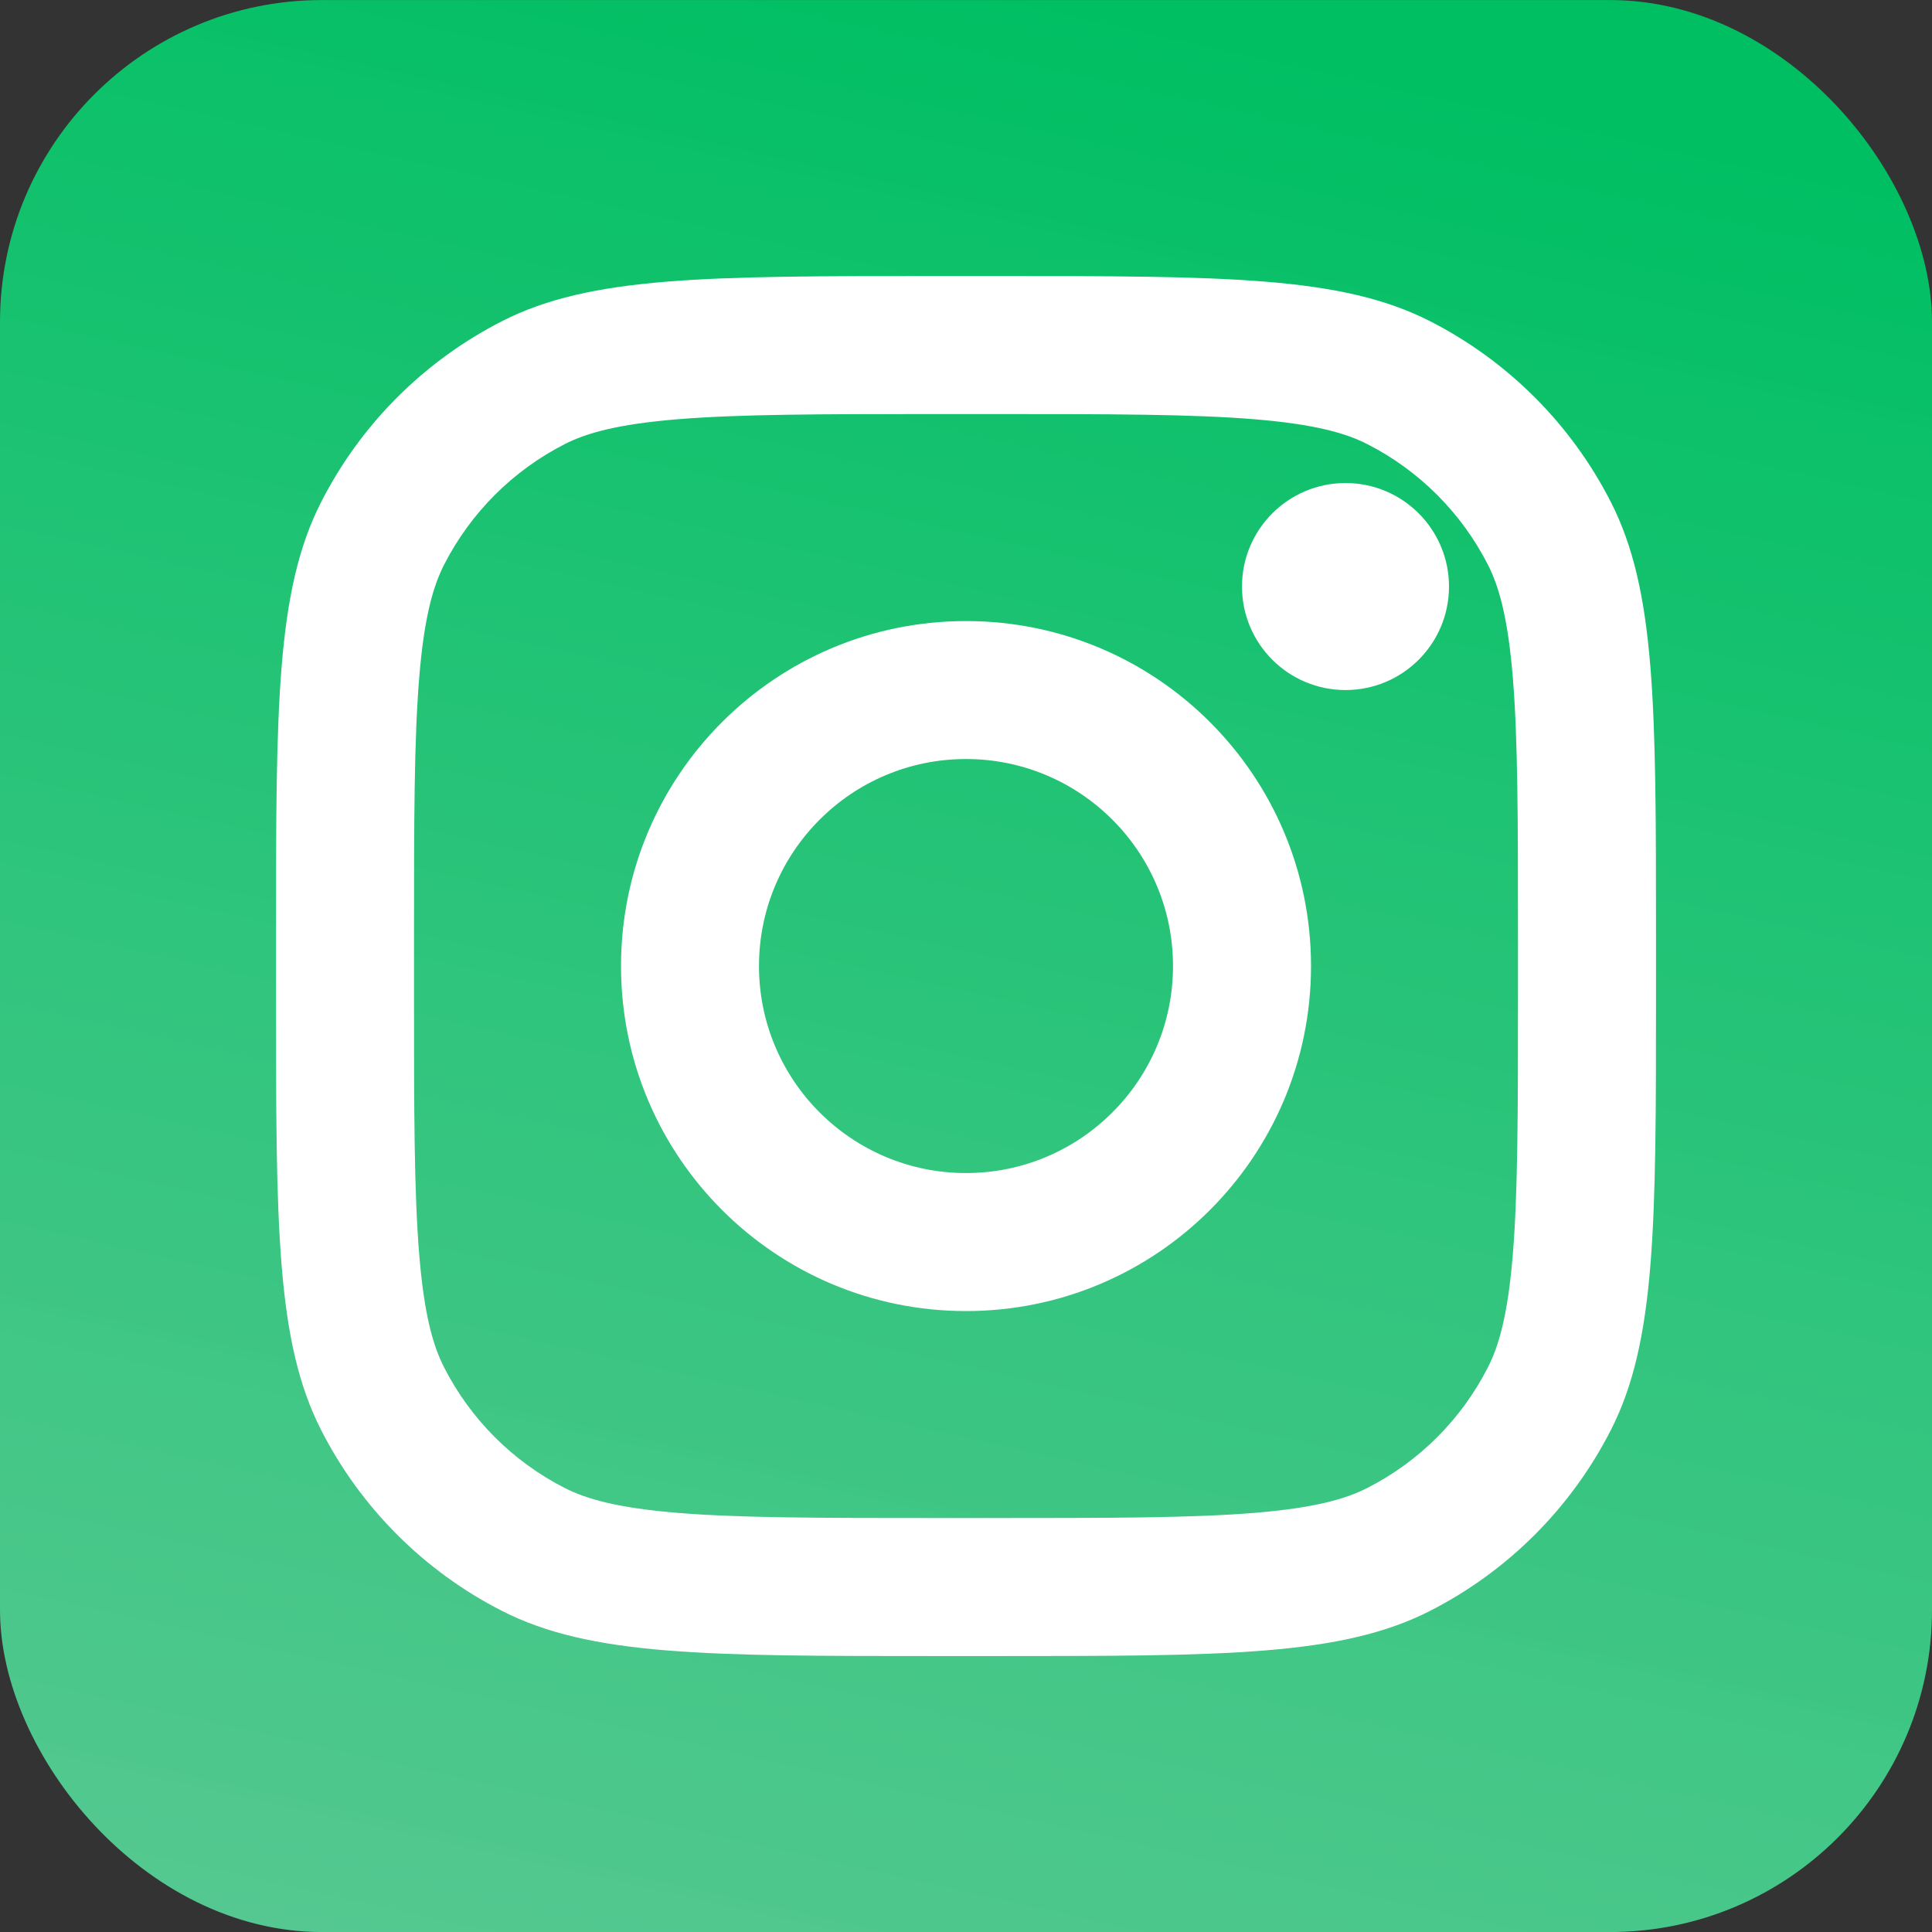
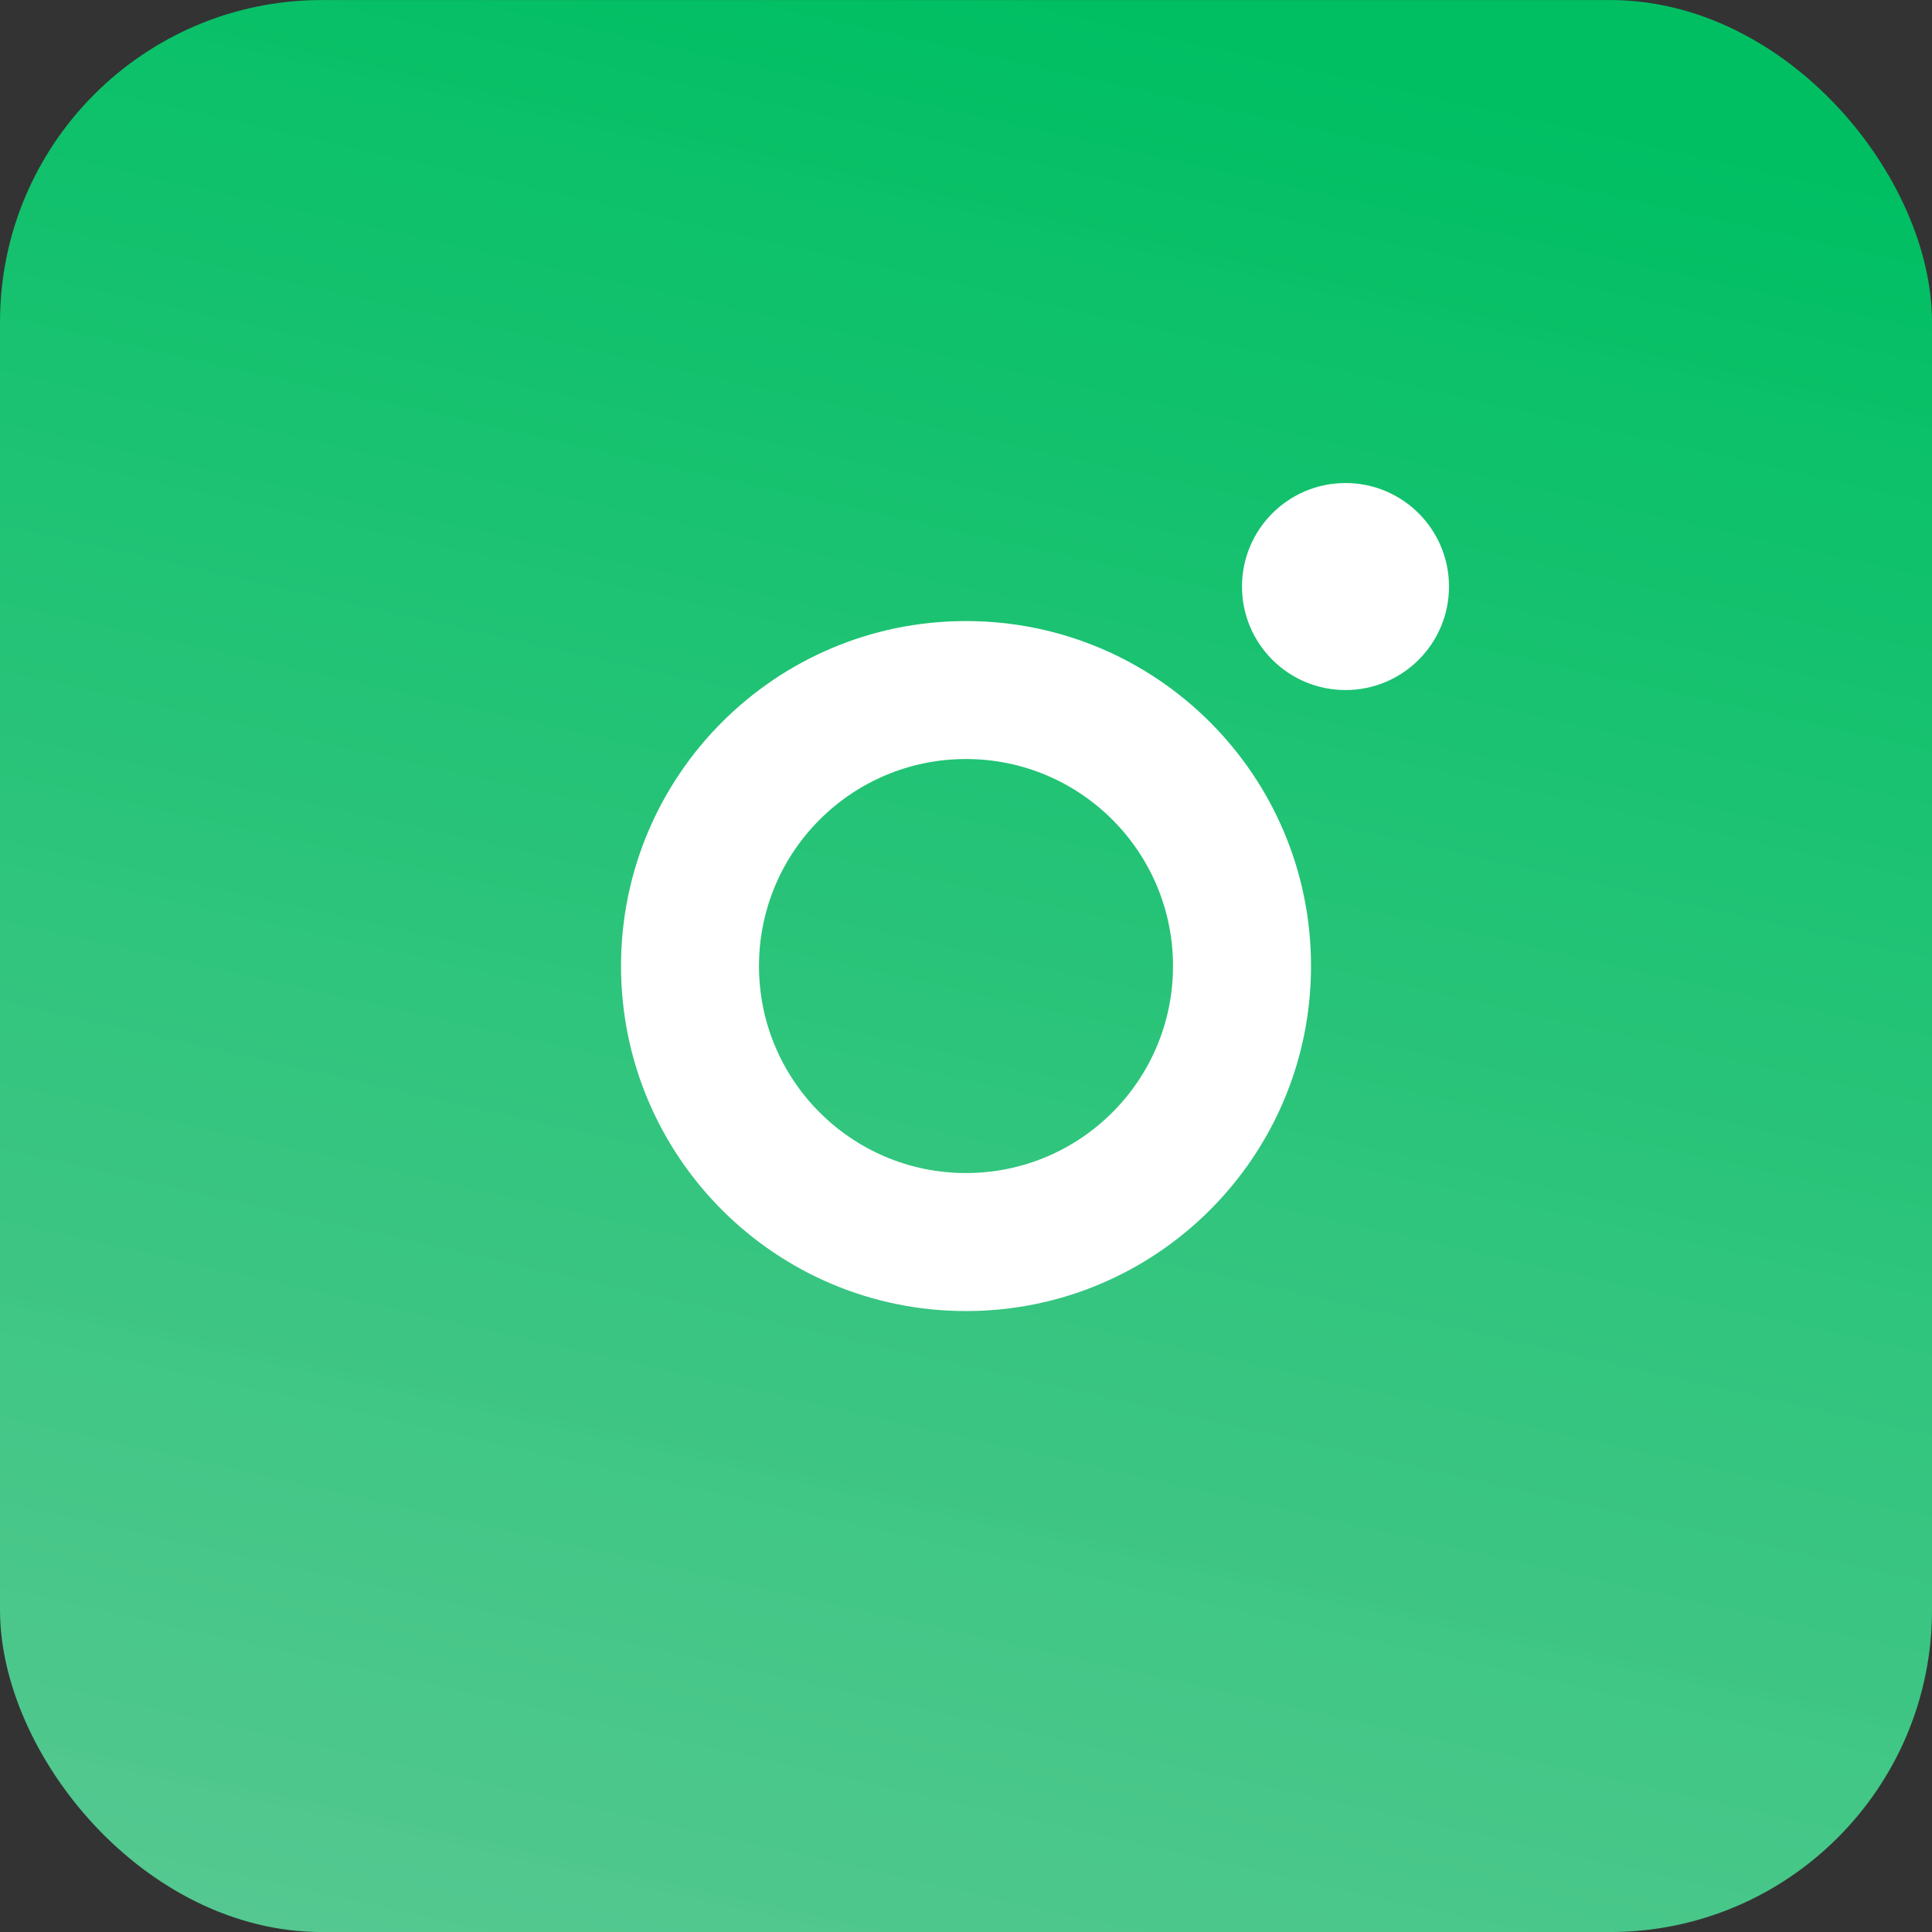
<svg xmlns="http://www.w3.org/2000/svg" width="48" height="48" viewBox="0 0 48 48" fill="none">
  <rect x="0" y="0" width="48" height="48" fill="#333333" stroke="none" />
  <rect y="0.001" width="48" height="48" rx="8" fill="url(#paint0_linear_223_5784)" />
  <path d="M36 14.573C36 15.993 34.849 17.144 33.429 17.144C32.008 17.144 30.857 15.993 30.857 14.573C30.857 13.152 32.008 12.001 33.429 12.001C34.849 12.001 36 13.152 36 14.573Z" fill="white" />
  <path fill-rule="evenodd" clip-rule="evenodd" d="M24 32.573C28.734 32.573 32.572 28.735 32.572 24.001C32.572 19.267 28.734 15.43 24 15.43C19.266 15.43 15.429 19.267 15.429 24.001C15.429 28.735 19.266 32.573 24 32.573ZM24 29.144C26.84 29.144 29.143 26.842 29.143 24.001C29.143 21.161 26.84 18.858 24 18.858C21.16 18.858 18.857 21.161 18.857 24.001C18.857 26.842 21.16 29.144 24 29.144Z" fill="white" />
-   <path fill-rule="evenodd" clip-rule="evenodd" d="M6.857 23.316C6.857 17.555 6.857 14.675 7.978 12.475C8.964 10.539 10.538 8.966 12.473 7.979C14.674 6.858 17.554 6.858 23.314 6.858H24.686C30.446 6.858 33.327 6.858 35.527 7.979C37.462 8.966 39.036 10.539 40.022 12.475C41.143 14.675 41.143 17.555 41.143 23.316V24.687C41.143 30.448 41.143 33.328 40.022 35.528C39.036 37.463 37.462 39.037 35.527 40.023C33.327 41.144 30.446 41.144 24.686 41.144H23.314C17.554 41.144 14.674 41.144 12.473 40.023C10.538 39.037 8.964 37.463 7.978 35.528C6.857 33.328 6.857 30.448 6.857 24.687V23.316ZM23.314 10.287H24.686C27.623 10.287 29.619 10.29 31.162 10.416C32.665 10.539 33.434 10.761 33.97 11.034C35.261 11.692 36.309 12.741 36.967 14.031C37.24 14.567 37.463 15.336 37.586 16.839C37.712 18.382 37.714 20.379 37.714 23.316V24.687C37.714 27.624 37.712 29.62 37.586 31.163C37.463 32.667 37.24 33.435 36.967 33.971C36.309 35.262 35.261 36.311 33.97 36.968C33.434 37.241 32.665 37.464 31.162 37.587C29.619 37.713 27.623 37.715 24.686 37.715H23.314C20.378 37.715 18.381 37.713 16.838 37.587C15.335 37.464 14.566 37.241 14.03 36.968C12.74 36.311 11.691 35.262 11.033 33.971C10.76 33.435 10.537 32.667 10.415 31.163C10.288 29.62 10.286 27.624 10.286 24.687V23.316C10.286 20.379 10.288 18.382 10.415 16.839C10.537 15.336 10.76 14.567 11.033 14.031C11.691 12.741 12.74 11.692 14.03 11.034C14.566 10.761 15.335 10.539 16.838 10.416C18.381 10.29 20.378 10.287 23.314 10.287Z" fill="white" />
  <defs>
    <linearGradient id="paint0_linear_223_5784" x1="24.186" y1="55.274" x2="36.118" y2="2.246" gradientUnits="userSpaceOnUse">
      <stop stop-color="#5DD99D" stop-opacity="0.9" />
      <stop offset="1" stop-color="#00BF63" />
    </linearGradient>
  </defs>
</svg>